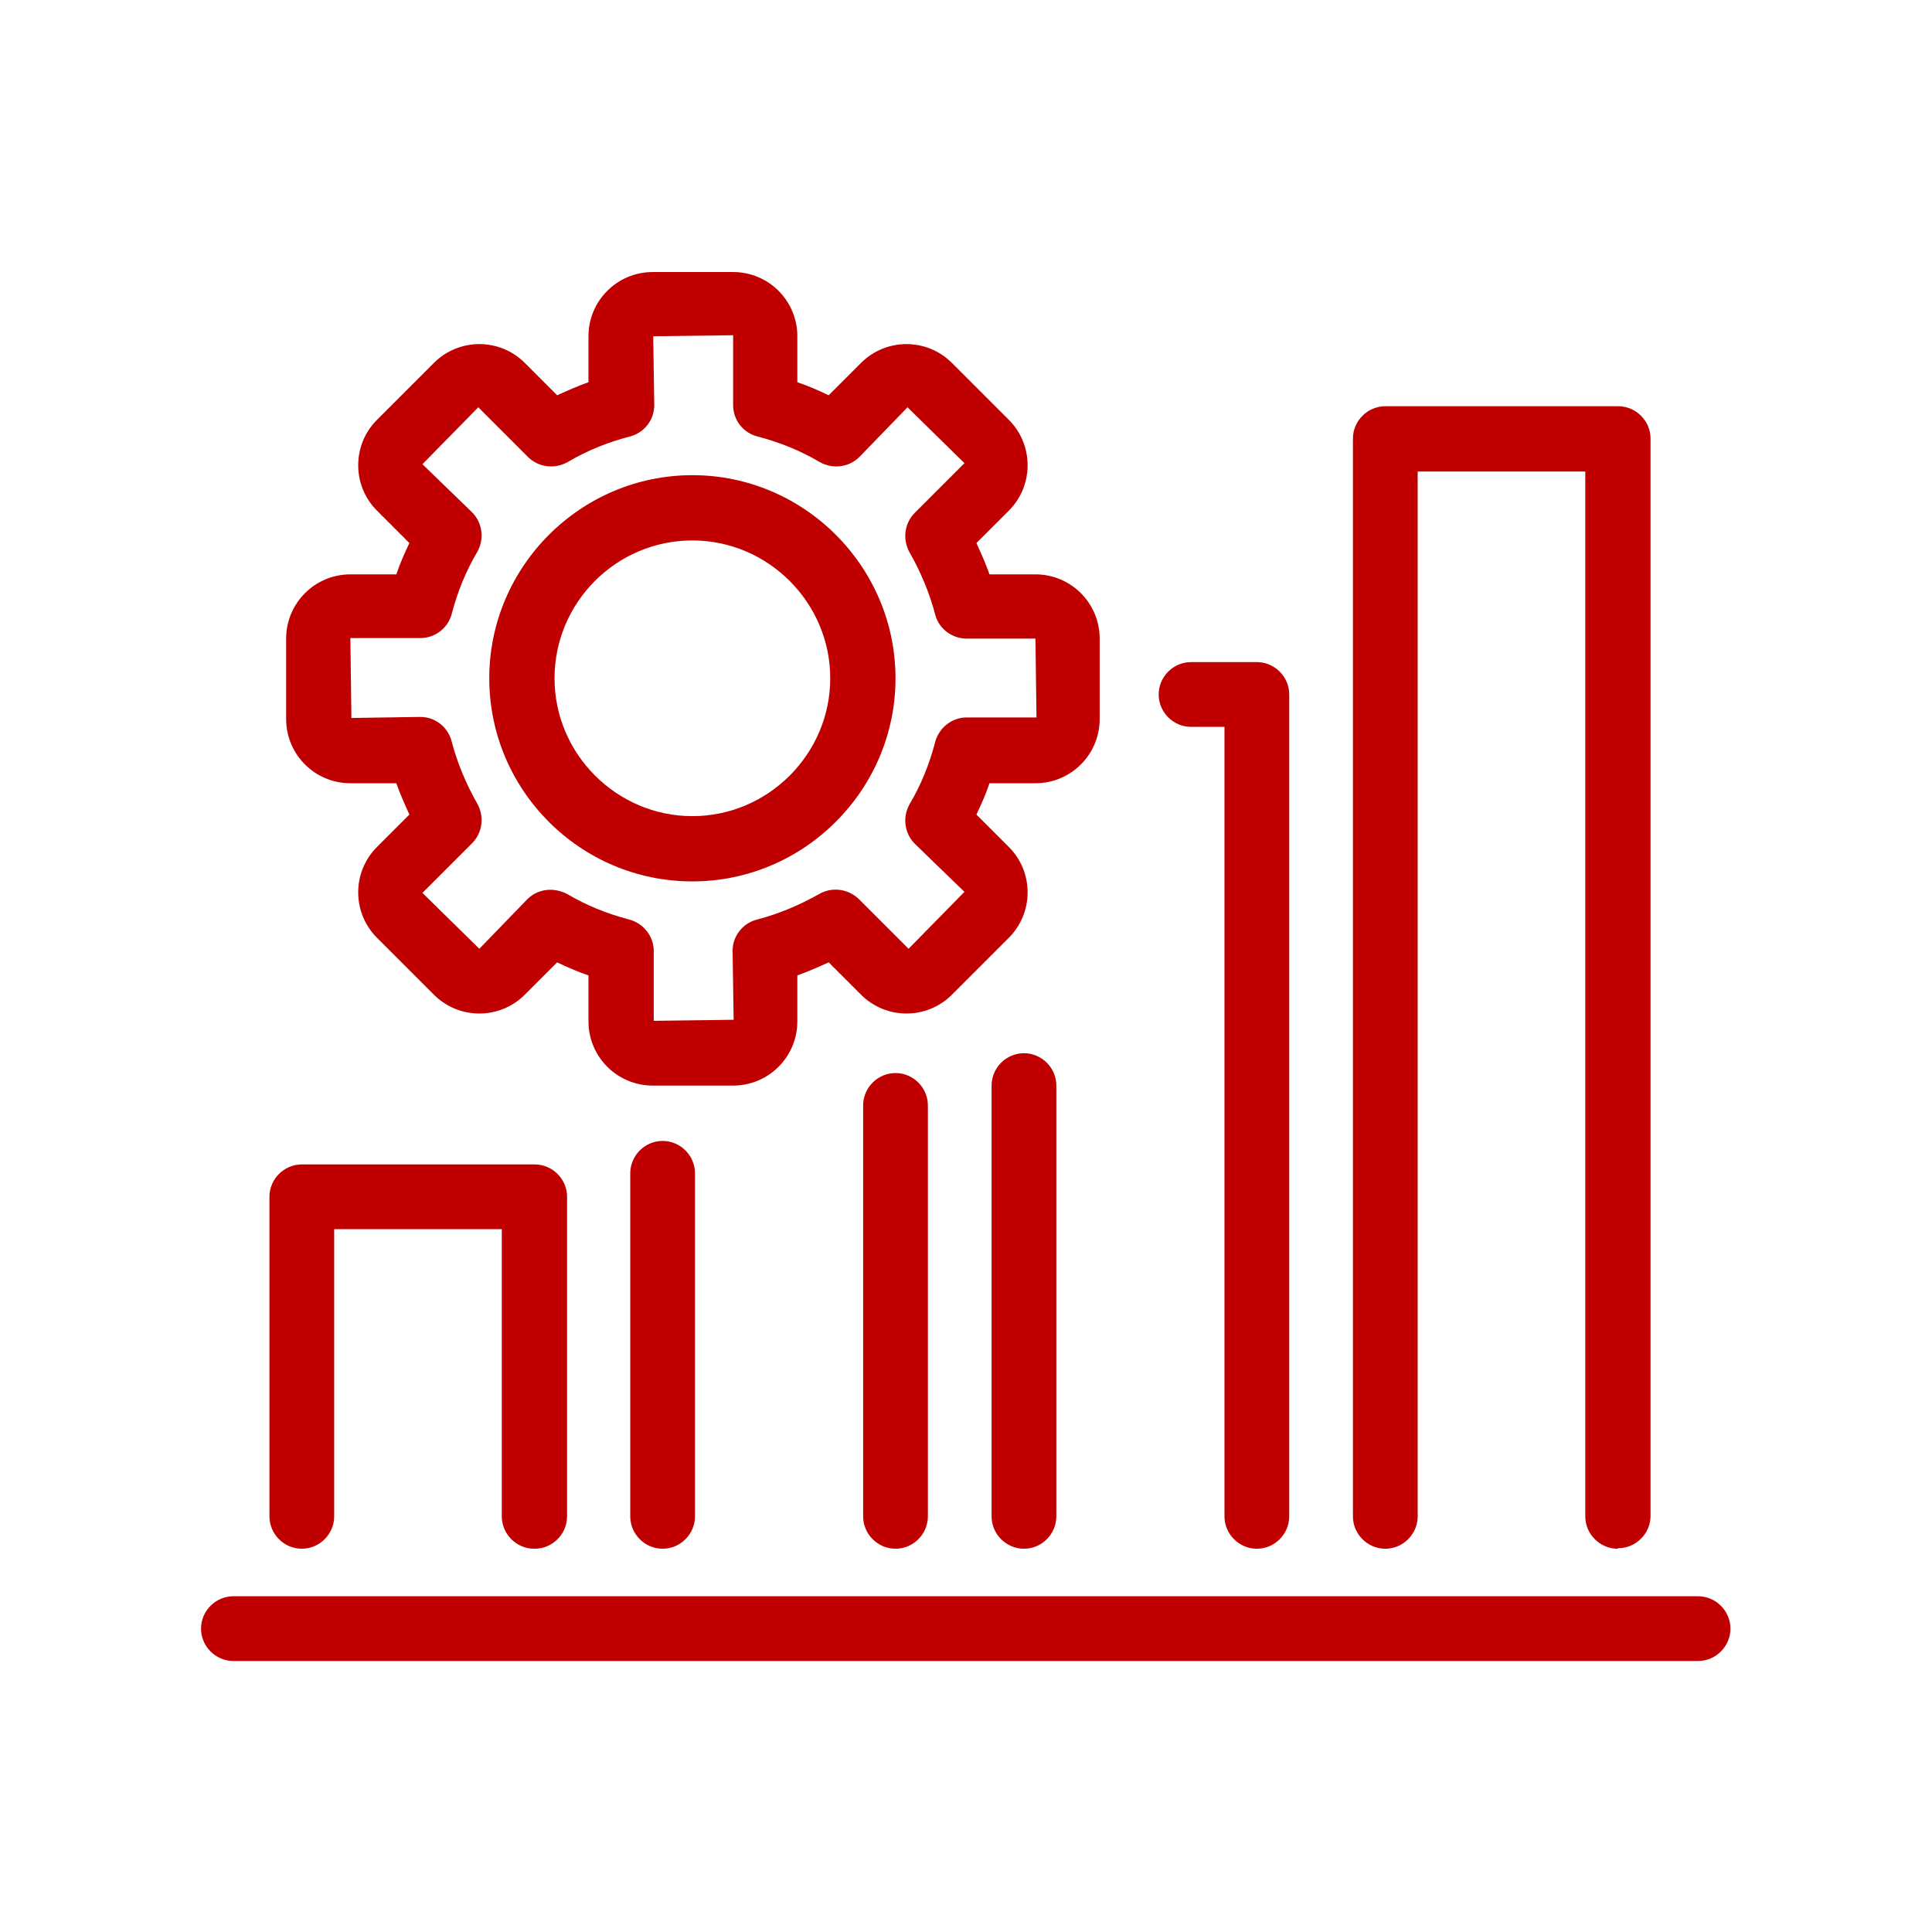
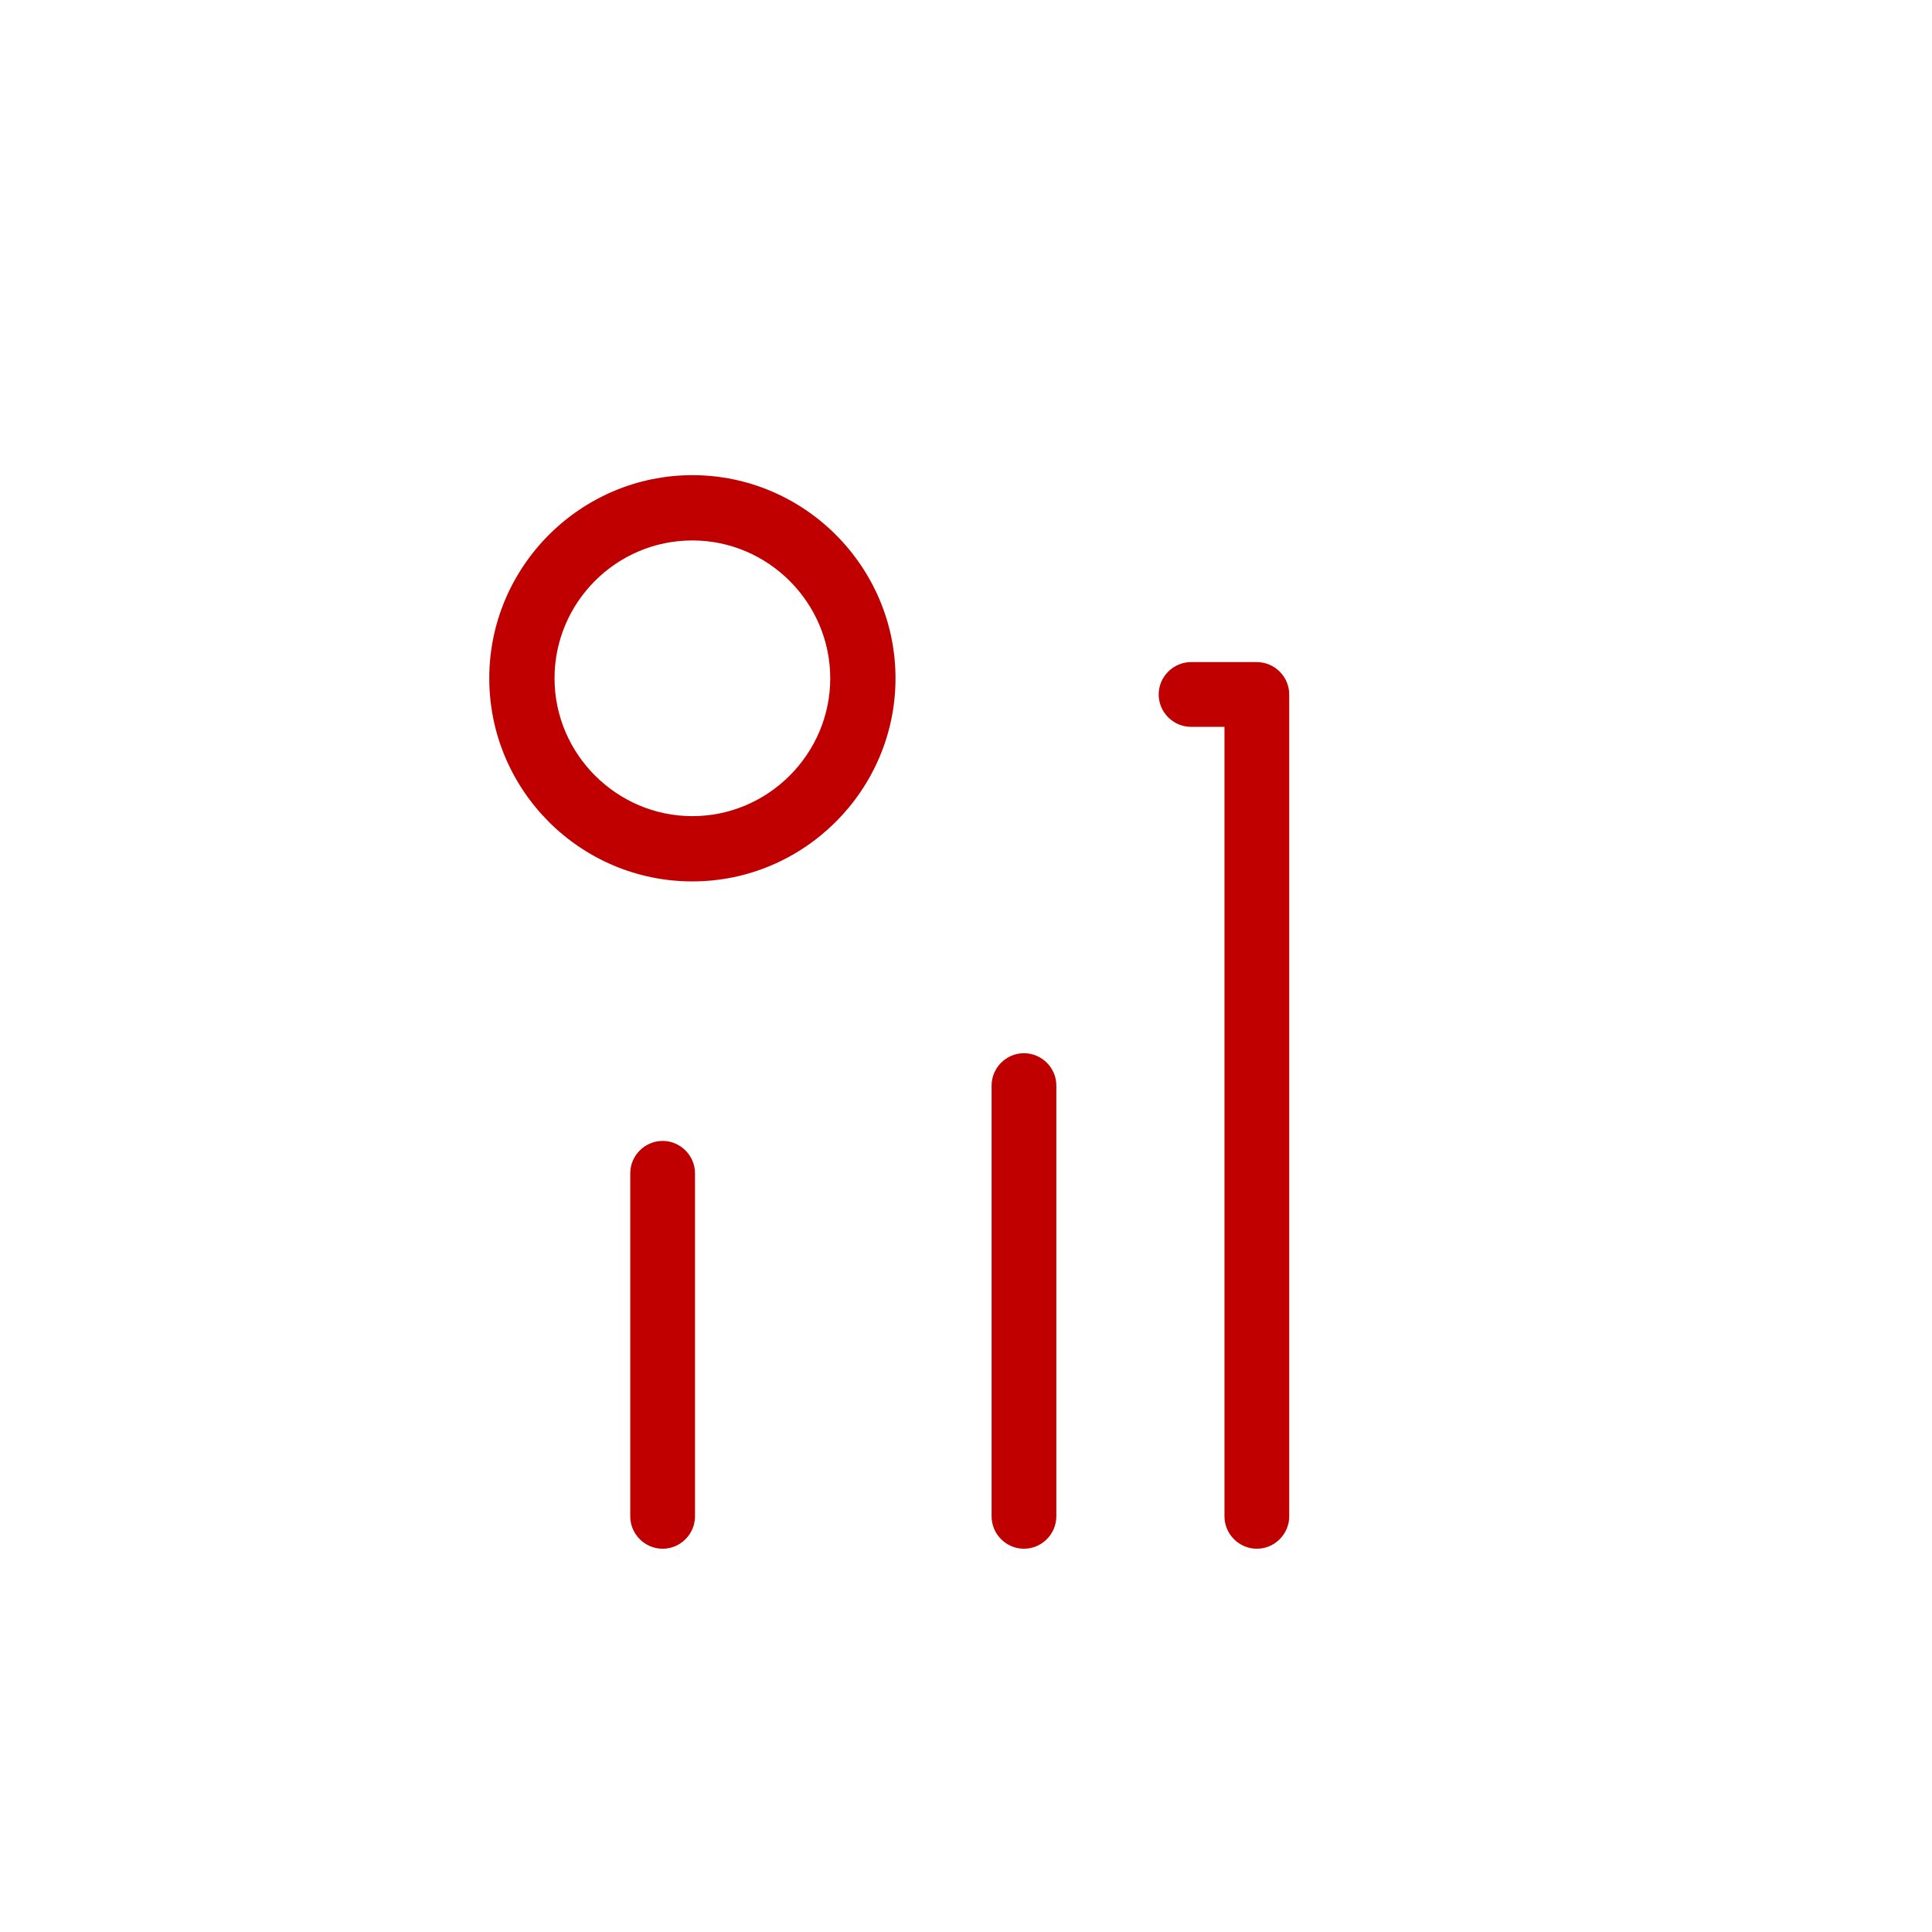
<svg xmlns="http://www.w3.org/2000/svg" id="Layer_1" data-name="Layer 1" viewBox="0 0 37 37">
  <defs>
    <style>
      .cls-1 {
        fill: #c00000;
      }
    </style>
  </defs>
-   <path class="cls-1" d="M32.53,31.81H4.47c-.34,0-.62-.28-.62-.62s.28-.62.62-.62h28.05c.34,0,.62.28.62.62s-.28.62-.62.62Z" />
-   <path class="cls-1" d="M30.98,29.66c-.34,0-.62-.28-.62-.62V9.03h-3.21v20.01c0,.34-.28.62-.62.62s-.62-.28-.62-.62V8.4c0-.34.28-.62.62-.62h4.46c.34,0,.62.28.62.62v20.63c0,.34-.28.62-.62.62Z" />
  <g>
    <path class="cls-1" d="M24.07,29.66c-.34,0-.62-.28-.62-.62v-15.12h-.64c-.34,0-.62-.28-.62-.62s.28-.62.62-.62h1.26c.34,0,.62.28.62.62v15.74c0,.34-.28.62-.62.62Z" />
    <path class="cls-1" d="M19.61,29.66c-.34,0-.62-.28-.62-.62v-8.25c0-.34.28-.62.62-.62s.62.28.62.62v8.25c0,.34-.28.62-.62.62Z" />
  </g>
  <g>
-     <path class="cls-1" d="M17.15,29.66c-.34,0-.62-.28-.62-.62v-7.87c0-.34.28-.62.62-.62s.62.28.62.62v7.87c0,.34-.28.62-.62.62Z" />
    <path class="cls-1" d="M12.69,29.66c-.34,0-.62-.28-.62-.62v-6.57c0-.34.28-.62.62-.62s.62.28.62.62v6.57c0,.34-.28.62-.62.62Z" />
  </g>
-   <path class="cls-1" d="M10.23,29.66c-.34,0-.62-.28-.62-.62v-5.5h-3.21v5.5c0,.34-.28.62-.62.62s-.62-.28-.62-.62v-6.12c0-.34.28-.62.62-.62h4.46c.34,0,.62.28.62.62v6.12c0,.34-.28.62-.62.62Z" />
  <path class="cls-1" d="M13.26,16.88c-2.15,0-3.89-1.75-3.89-3.89s1.75-3.89,3.89-3.89,3.89,1.75,3.89,3.89-1.75,3.89-3.89,3.89ZM13.26,10.35c-1.46,0-2.64,1.19-2.64,2.64s1.19,2.64,2.64,2.64,2.64-1.19,2.64-2.64-1.19-2.64-2.64-2.64Z" />
-   <path class="cls-1" d="M14.04,20.79h-1.54c-.68,0-1.23-.55-1.23-1.23v-.88c-.21-.07-.41-.16-.6-.25l-.62.62c-.48.48-1.26.48-1.74,0l-1.09-1.09c-.23-.23-.36-.54-.36-.87,0-.33.13-.64.36-.87l.62-.62c-.09-.2-.18-.4-.25-.6h-.88c-.68,0-1.23-.55-1.23-1.23v-1.54c0-.68.55-1.23,1.23-1.23h.88c.07-.21.16-.41.25-.6l-.62-.62c-.23-.23-.36-.54-.36-.87,0-.33.13-.64.36-.87l1.09-1.09c.48-.48,1.26-.48,1.74,0l.62.62c.2-.09.4-.18.6-.25v-.88c0-.68.55-1.23,1.23-1.23h1.54c.68,0,1.23.55,1.23,1.23v.88c.21.07.41.16.6.25l.62-.62c.48-.48,1.26-.48,1.74,0l1.09,1.09c.23.23.36.54.36.87,0,.33-.13.64-.36.87l-.62.62c.09.2.18.4.25.6h.88c.68,0,1.23.55,1.23,1.23v1.54c0,.68-.55,1.23-1.23,1.23h-.88c-.07.21-.16.41-.25.6l.62.62c.23.23.36.54.36.87,0,.33-.13.64-.36.87l-1.09,1.09c-.48.48-1.26.48-1.74,0l-.62-.62c-.2.09-.4.18-.6.25v.88c0,.68-.55,1.23-1.23,1.23ZM10.54,17.04c.11,0,.22.03.32.08.37.22.77.38,1.19.49.27.07.47.32.47.6v1.34l1.53-.02-.02-1.32c0-.28.19-.53.47-.6.42-.11.82-.28,1.19-.49.25-.14.55-.1.76.1l.95.95,1.07-1.09-.95-.92c-.2-.2-.24-.51-.1-.76.22-.37.38-.77.49-1.19.07-.27.32-.47.6-.47h1.34l-.02-1.51h-1.32c-.28,0-.53-.19-.6-.46-.11-.42-.28-.82-.49-1.19-.14-.25-.1-.56.1-.76l.95-.95-1.09-1.07-.92.95c-.2.2-.51.24-.76.1-.37-.22-.77-.38-1.19-.49-.28-.07-.47-.32-.47-.6v-1.34l-1.53.02.02,1.32c0,.28-.19.53-.47.6-.42.11-.82.27-1.19.49-.25.14-.56.1-.76-.1l-.95-.95-1.07,1.09.95.92c.2.2.24.51.1.76-.22.37-.38.77-.49,1.19-.07.27-.32.46-.6.46h-1.34l.02,1.53,1.32-.02c.28,0,.53.19.6.47.11.42.28.82.49,1.19.14.25.1.56-.1.76l-.95.95,1.09,1.07.92-.95c.12-.12.28-.18.44-.18ZM19.83,12.24h0,0Z" />
</svg>